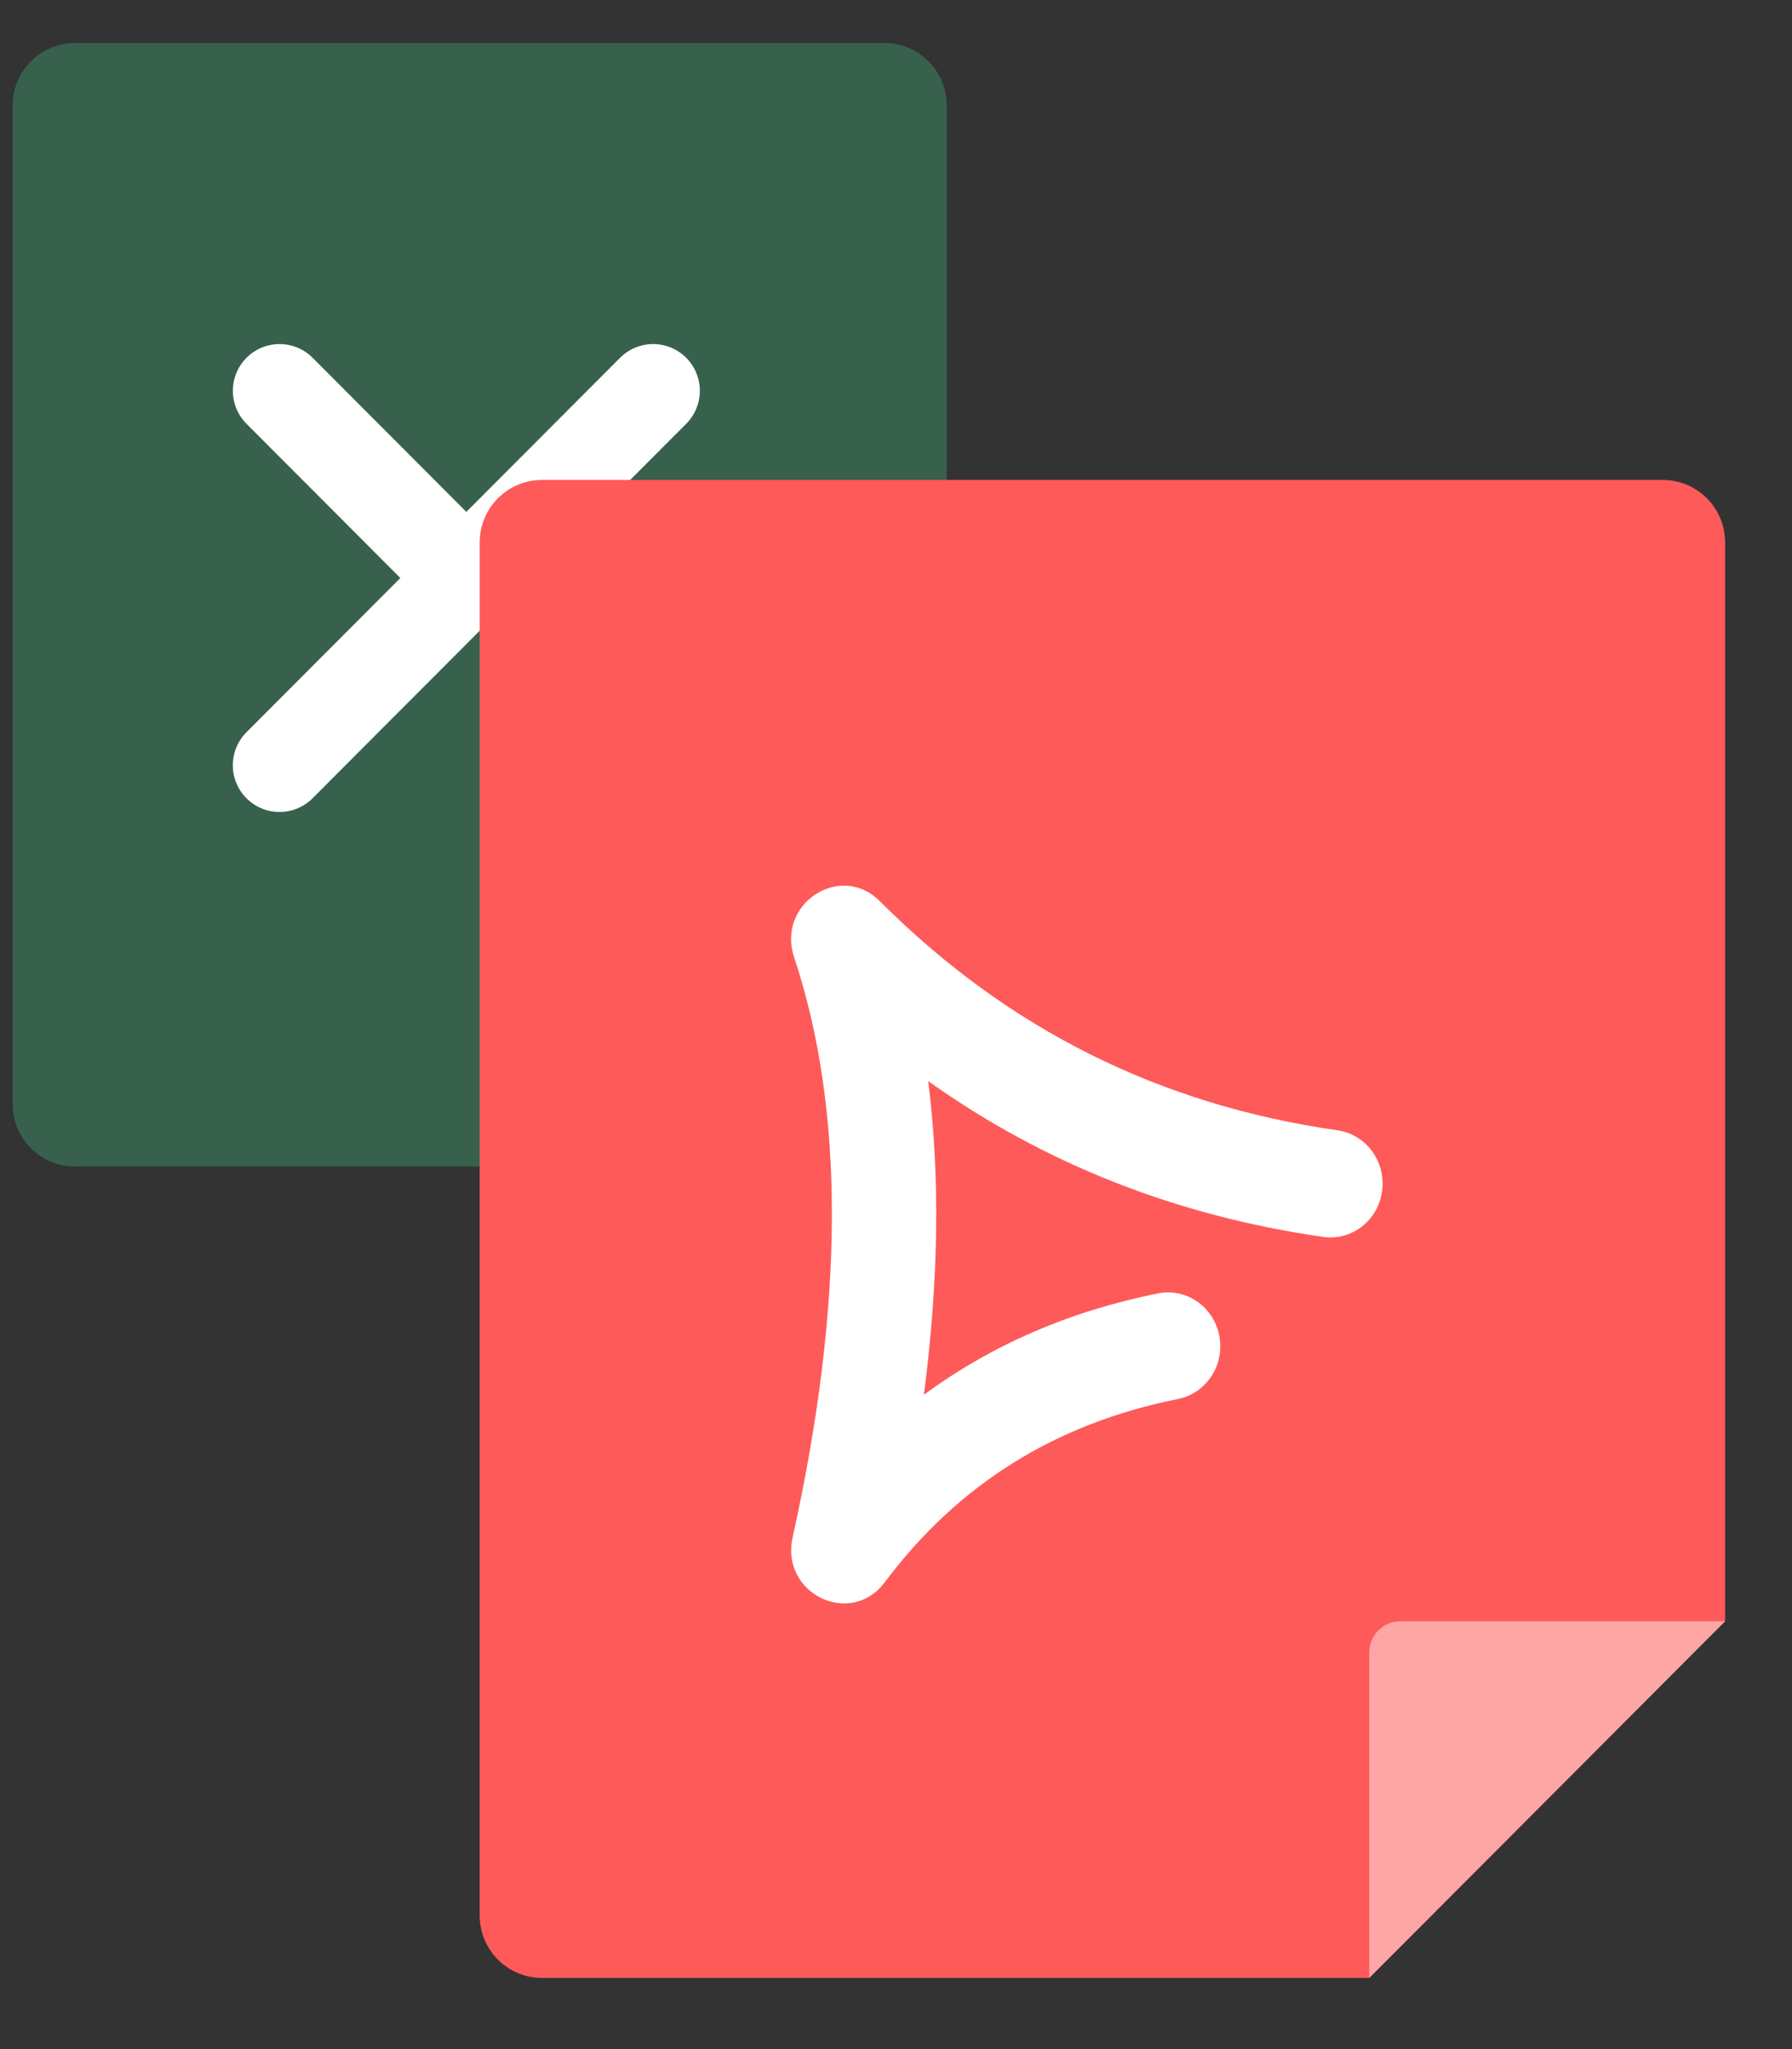
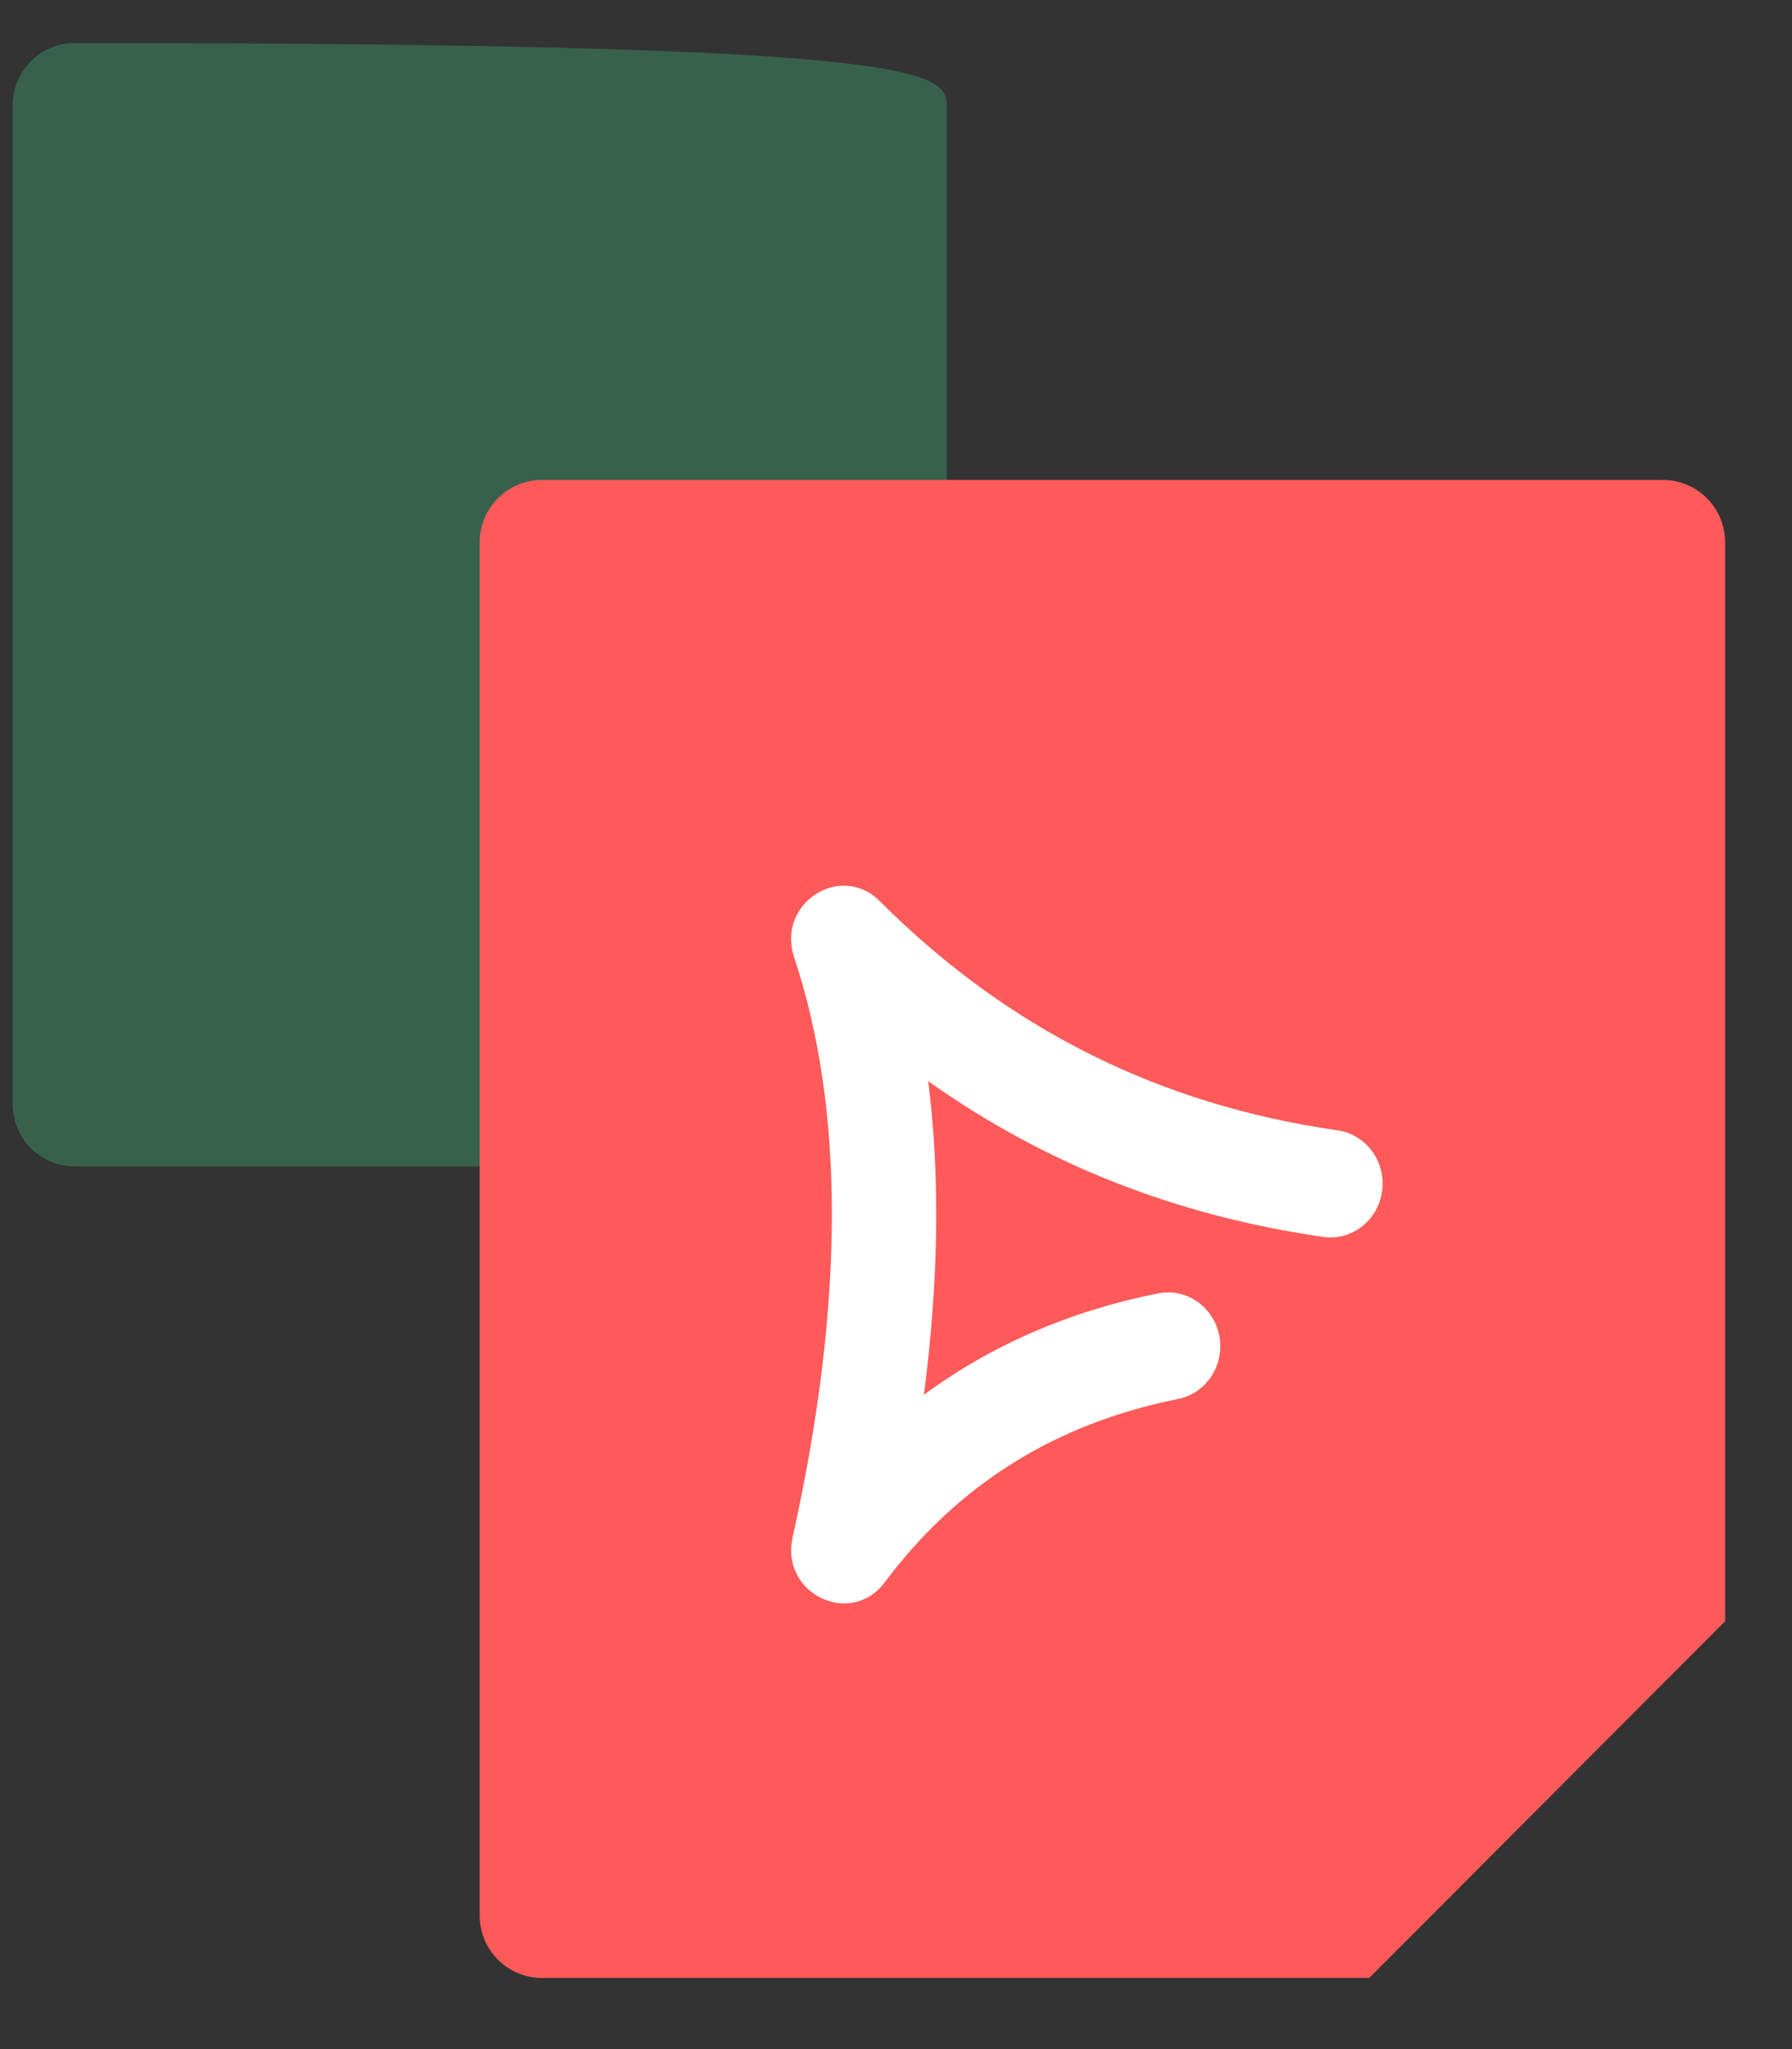
<svg xmlns="http://www.w3.org/2000/svg" width="42px" height="48px" viewBox="0 0 42 48" version="1.1">
  <rect x="0" y="0" width="42" height="48" fill="#333333" stroke="none" />
  <title>excel转pdf 2</title>
  <g id="云服务网页" stroke="none" stroke-width="1" fill="none" fill-rule="evenodd">
    <g id="切图" transform="translate(-2055, -911)">
      <g id="excel转pdf-2" transform="translate(2055, 911.629)">
        <g id="编组-10" transform="translate(0.297, 0.379)">
          <g id="编组-6" opacity="0.3" fill="#42CC8B" fill-rule="nonzero">
-             <path d="M1.459,0 L20.432,0 C21.238,0 21.892,0.655 21.892,1.462 L21.892,20.051 L21.892,20.051 L15.637,26.317 L1.459,26.317 C0.653,26.317 0,25.663 0,24.855 L0,1.462 C0,0.655 0.653,0 1.459,0 Z" id="矩形" />
+             <path d="M1.459,0 C21.238,0 21.892,0.655 21.892,1.462 L21.892,20.051 L21.892,20.051 L15.637,26.317 L1.459,26.317 C0.653,26.317 0,25.663 0,24.855 L0,1.462 C0,0.655 0.653,0 1.459,0 Z" id="矩形" />
          </g>
          <g id="编组-15" stroke-linecap="round" stroke-linejoin="round" transform="translate(6.255, 8.146)" stroke="#FFFFFF" stroke-width="2.189">
-             <line x1="-7.60000001e-07" y1="0" x2="8.757" y2="8.772" id="路径-3" transform="translate(4.378, 4.386) scale(-1, 1) translate(-4.378, -4.386) " />
-             <path d="M0,0 L4.378,4.386 M6.568,6.579 L8.757,8.772" id="形状" />
-           </g>
+             </g>
        </g>
        <g id="编组-12" transform="translate(11.243, 10.614)" fill-rule="nonzero">
          <g id="编组-10备份">
            <path d="M1.459,0 L27.73,0 C28.536,0 29.189,0.655 29.189,1.462 L29.189,26.735 L29.189,26.735 L20.849,35.09 L1.459,35.09 C0.653,35.09 0,34.435 0,33.628 L0,1.462 C0,0.655 0.653,0 1.459,0 Z" id="矩形" fill="#FE5A5A" />
-             <path d="M20.849,26.735 L29.189,35.09 L21.579,35.09 C21.176,35.09 20.849,34.762 20.849,34.359 L20.849,26.735 L20.849,26.735 Z" id="矩形" fill="#FEA5A5" transform="translate(25.019, 30.912) scale(-1, 1) rotate(-180) translate(-25.019, -30.912) " />
          </g>
          <path d="M10.512,14.082 C13.239,16.021 16.33,17.239 19.771,17.731 C20.44,17.827 21.058,17.346 21.15,16.656 C21.243,15.967 20.776,15.331 20.107,15.235 C15.925,14.637 12.361,12.853 9.378,9.867 C8.455,8.943 6.951,9.926 7.369,11.18 C8.555,14.741 8.555,19.27 7.334,24.77 C7.041,26.087 8.692,26.891 9.494,25.821 C11.212,23.528 13.486,22.105 16.368,21.528 C17.031,21.395 17.464,20.734 17.335,20.051 C17.206,19.368 16.564,18.922 15.901,19.054 C13.831,19.469 11.997,20.262 10.411,21.43 C10.758,18.761 10.793,16.311 10.512,14.082 Z" id="路径-2备份" fill="#FFFFFF" />
        </g>
      </g>
    </g>
  </g>
</svg>